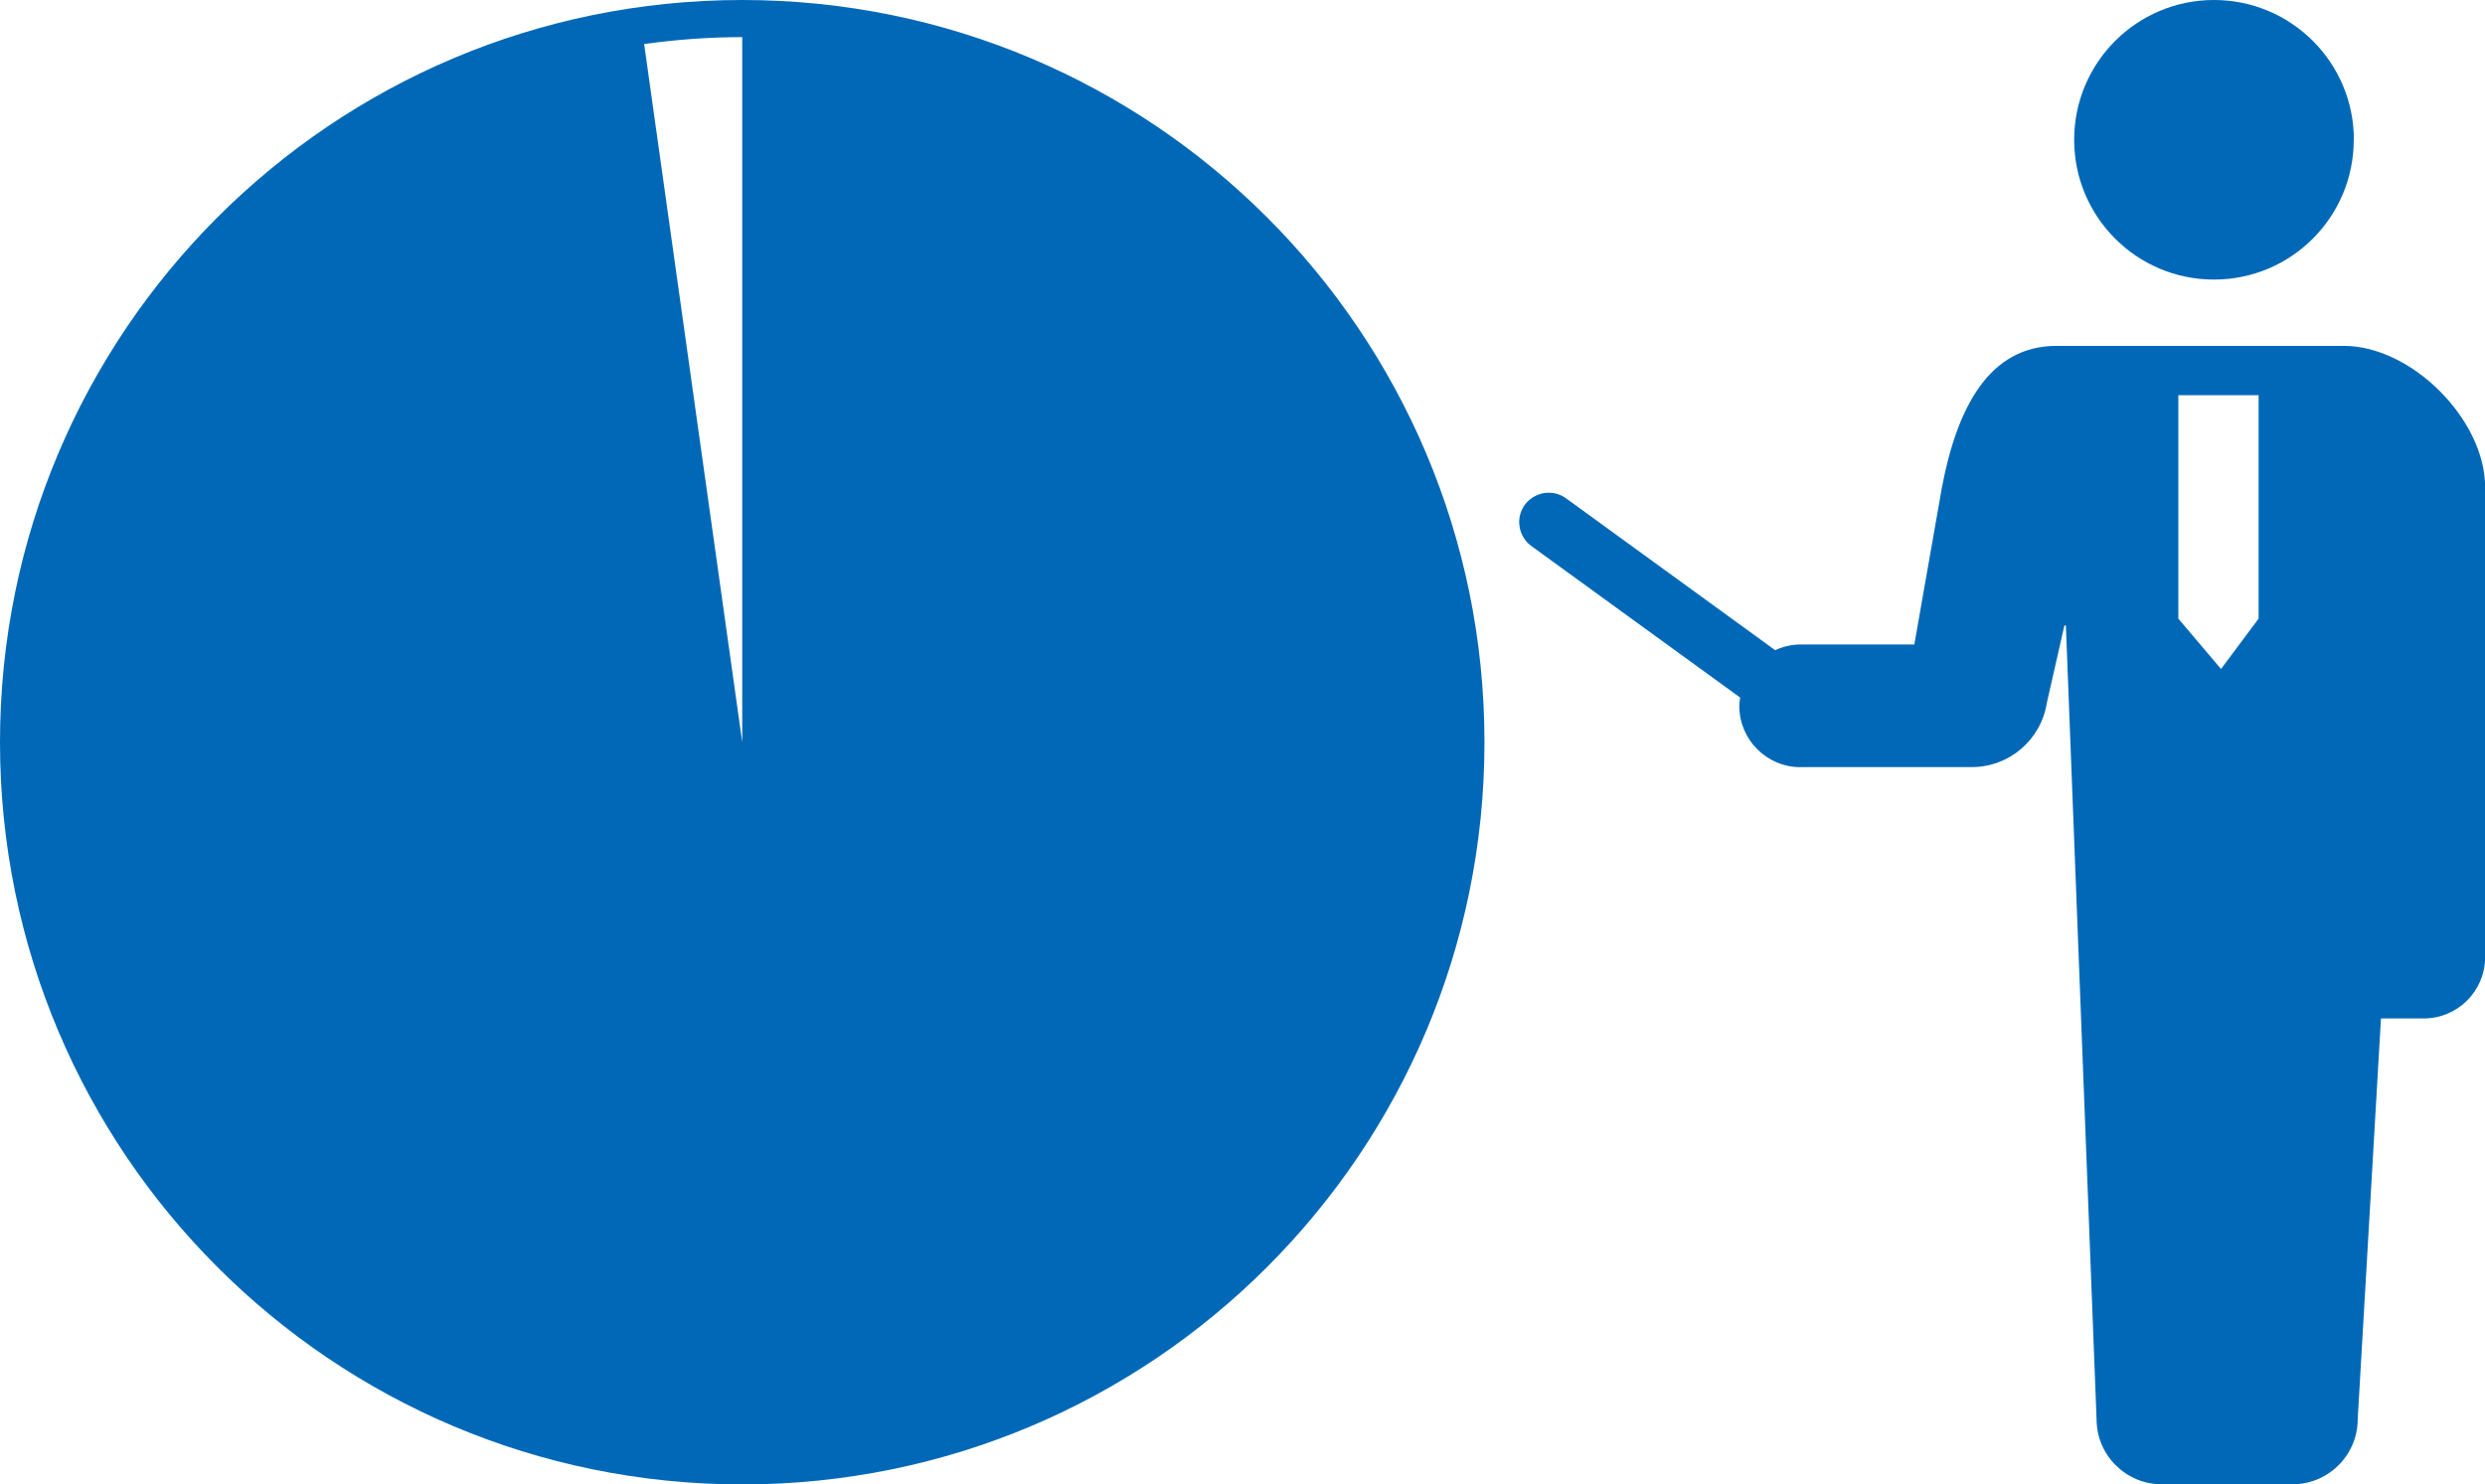
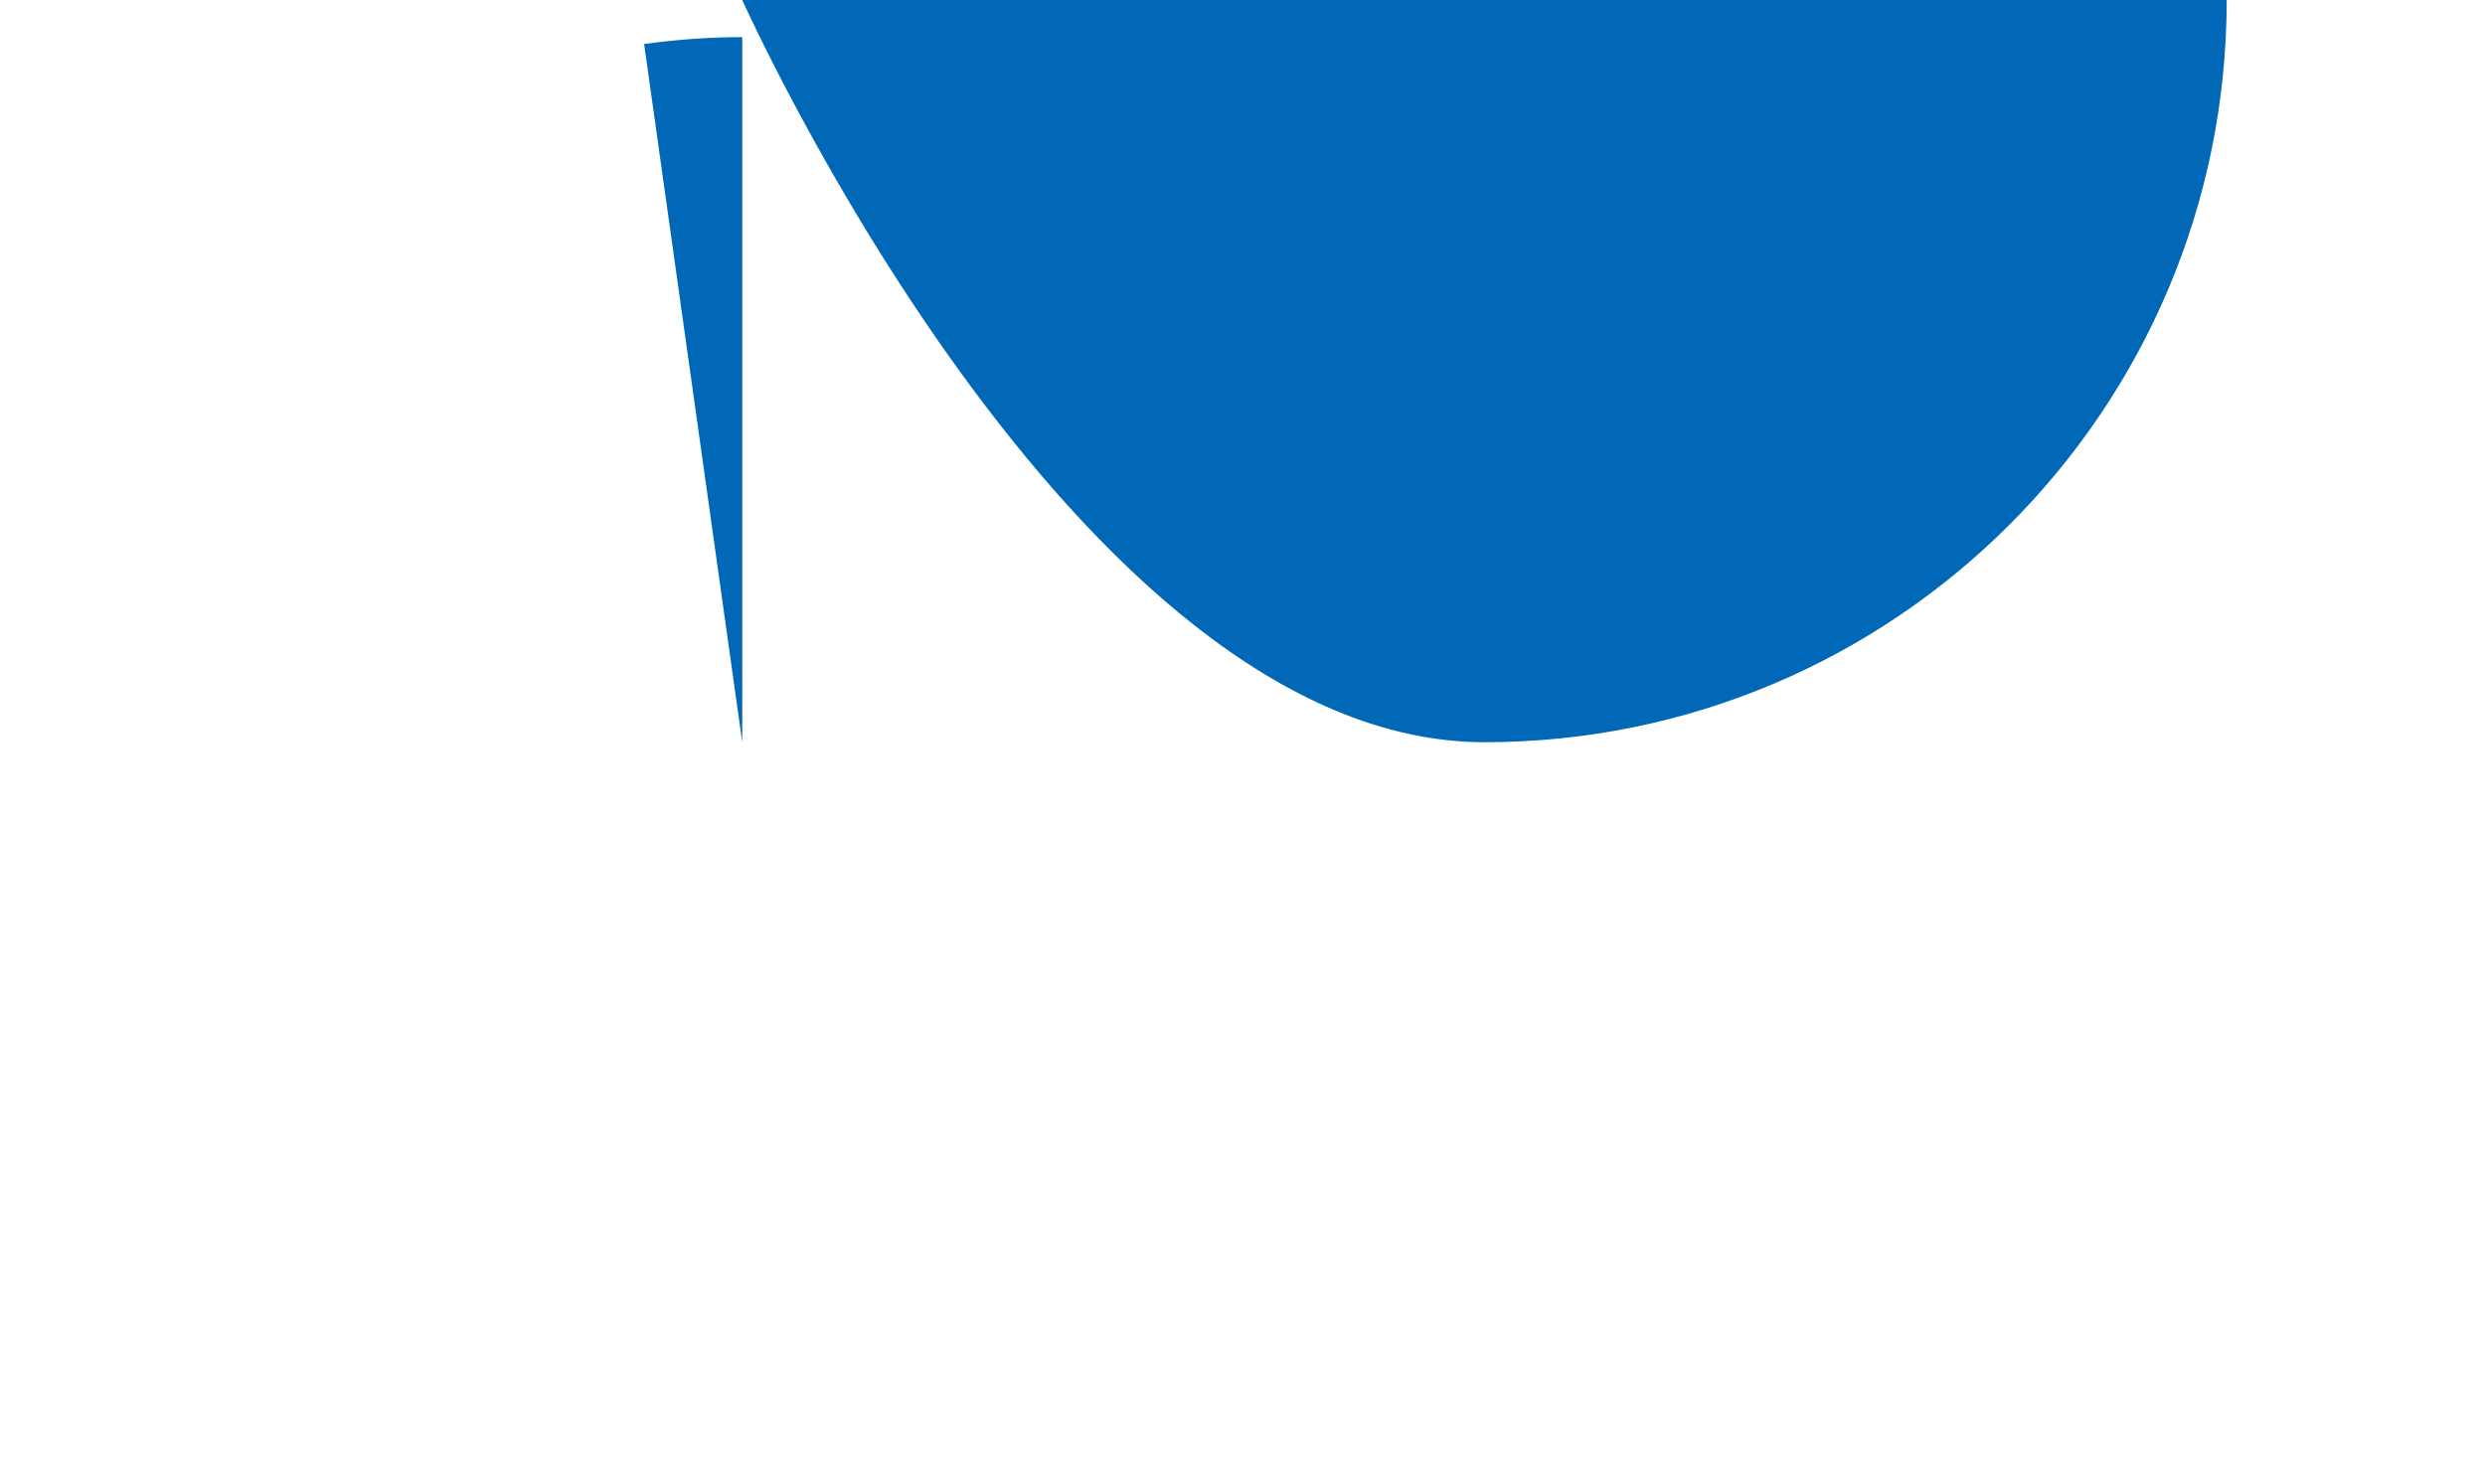
<svg xmlns="http://www.w3.org/2000/svg" id="_レイヤー_2" data-name="レイヤー 2" viewBox="0 0 200.88 120">
  <defs>
    <style>
      .cls-1 {
        fill: #0068b7;
      }
    </style>
  </defs>
  <g id="_レイヤー_1-2" data-name="レイヤー 1">
    <g>
-       <path class="cls-1" d="M60,0C26.86,0,0,26.86,0,60s26.86,60,60,60,60-26.86,60-60S93.14,0,60,0ZM60,60L52.07,3.56c2.59-.36,5.24-.56,7.93-.56v57Z" />
-       <path class="cls-1" d="M190.28,11.3C190.28,5.06,185.22,0,178.97,0c-6.24,0-11.3,5.06-11.3,11.3s5.06,11.3,11.3,11.3c6.25,0,11.3-5.06,11.3-11.3ZM145.54,62.01h13.86c3.02,0,5.59-2.2,6.06-5.19l1.42-6.26h.12l2.48,64.16c0,2.91,2.36,5.27,5.28,5.27,2.91,0,8.37,0,10.55,0,2.91,0,5.28-2.36,5.28-5.27l1.88-32.39h3.46c2.74,0,4.96-2.22,4.96-4.96v-37.98c0-5.48-5.96-11.44-11.43-11.43h-23.21c-5.48,0-8.05,5.03-9.27,11.44l-2.23,12.7h-9.19c-.74,0-1.43.17-2.06.46l-16.91-12.28c-.41-.3-.89-.45-1.4-.45-.76,0-1.48.37-1.93.98-.77,1.06-.53,2.55.53,3.33l16.88,12.25c-.03.22-.07.44-.07.67,0,2.74,2.22,4.96,4.96,4.96ZM179.54,54.08l-3.45-4.07v-18.06h6.49v18.06s-3.04,4.07-3.04,4.07Z" />
+       <path class="cls-1" d="M60,0s26.86,60,60,60,60-26.86,60-60S93.14,0,60,0ZM60,60L52.07,3.56c2.59-.36,5.24-.56,7.93-.56v57Z" />
    </g>
  </g>
</svg>